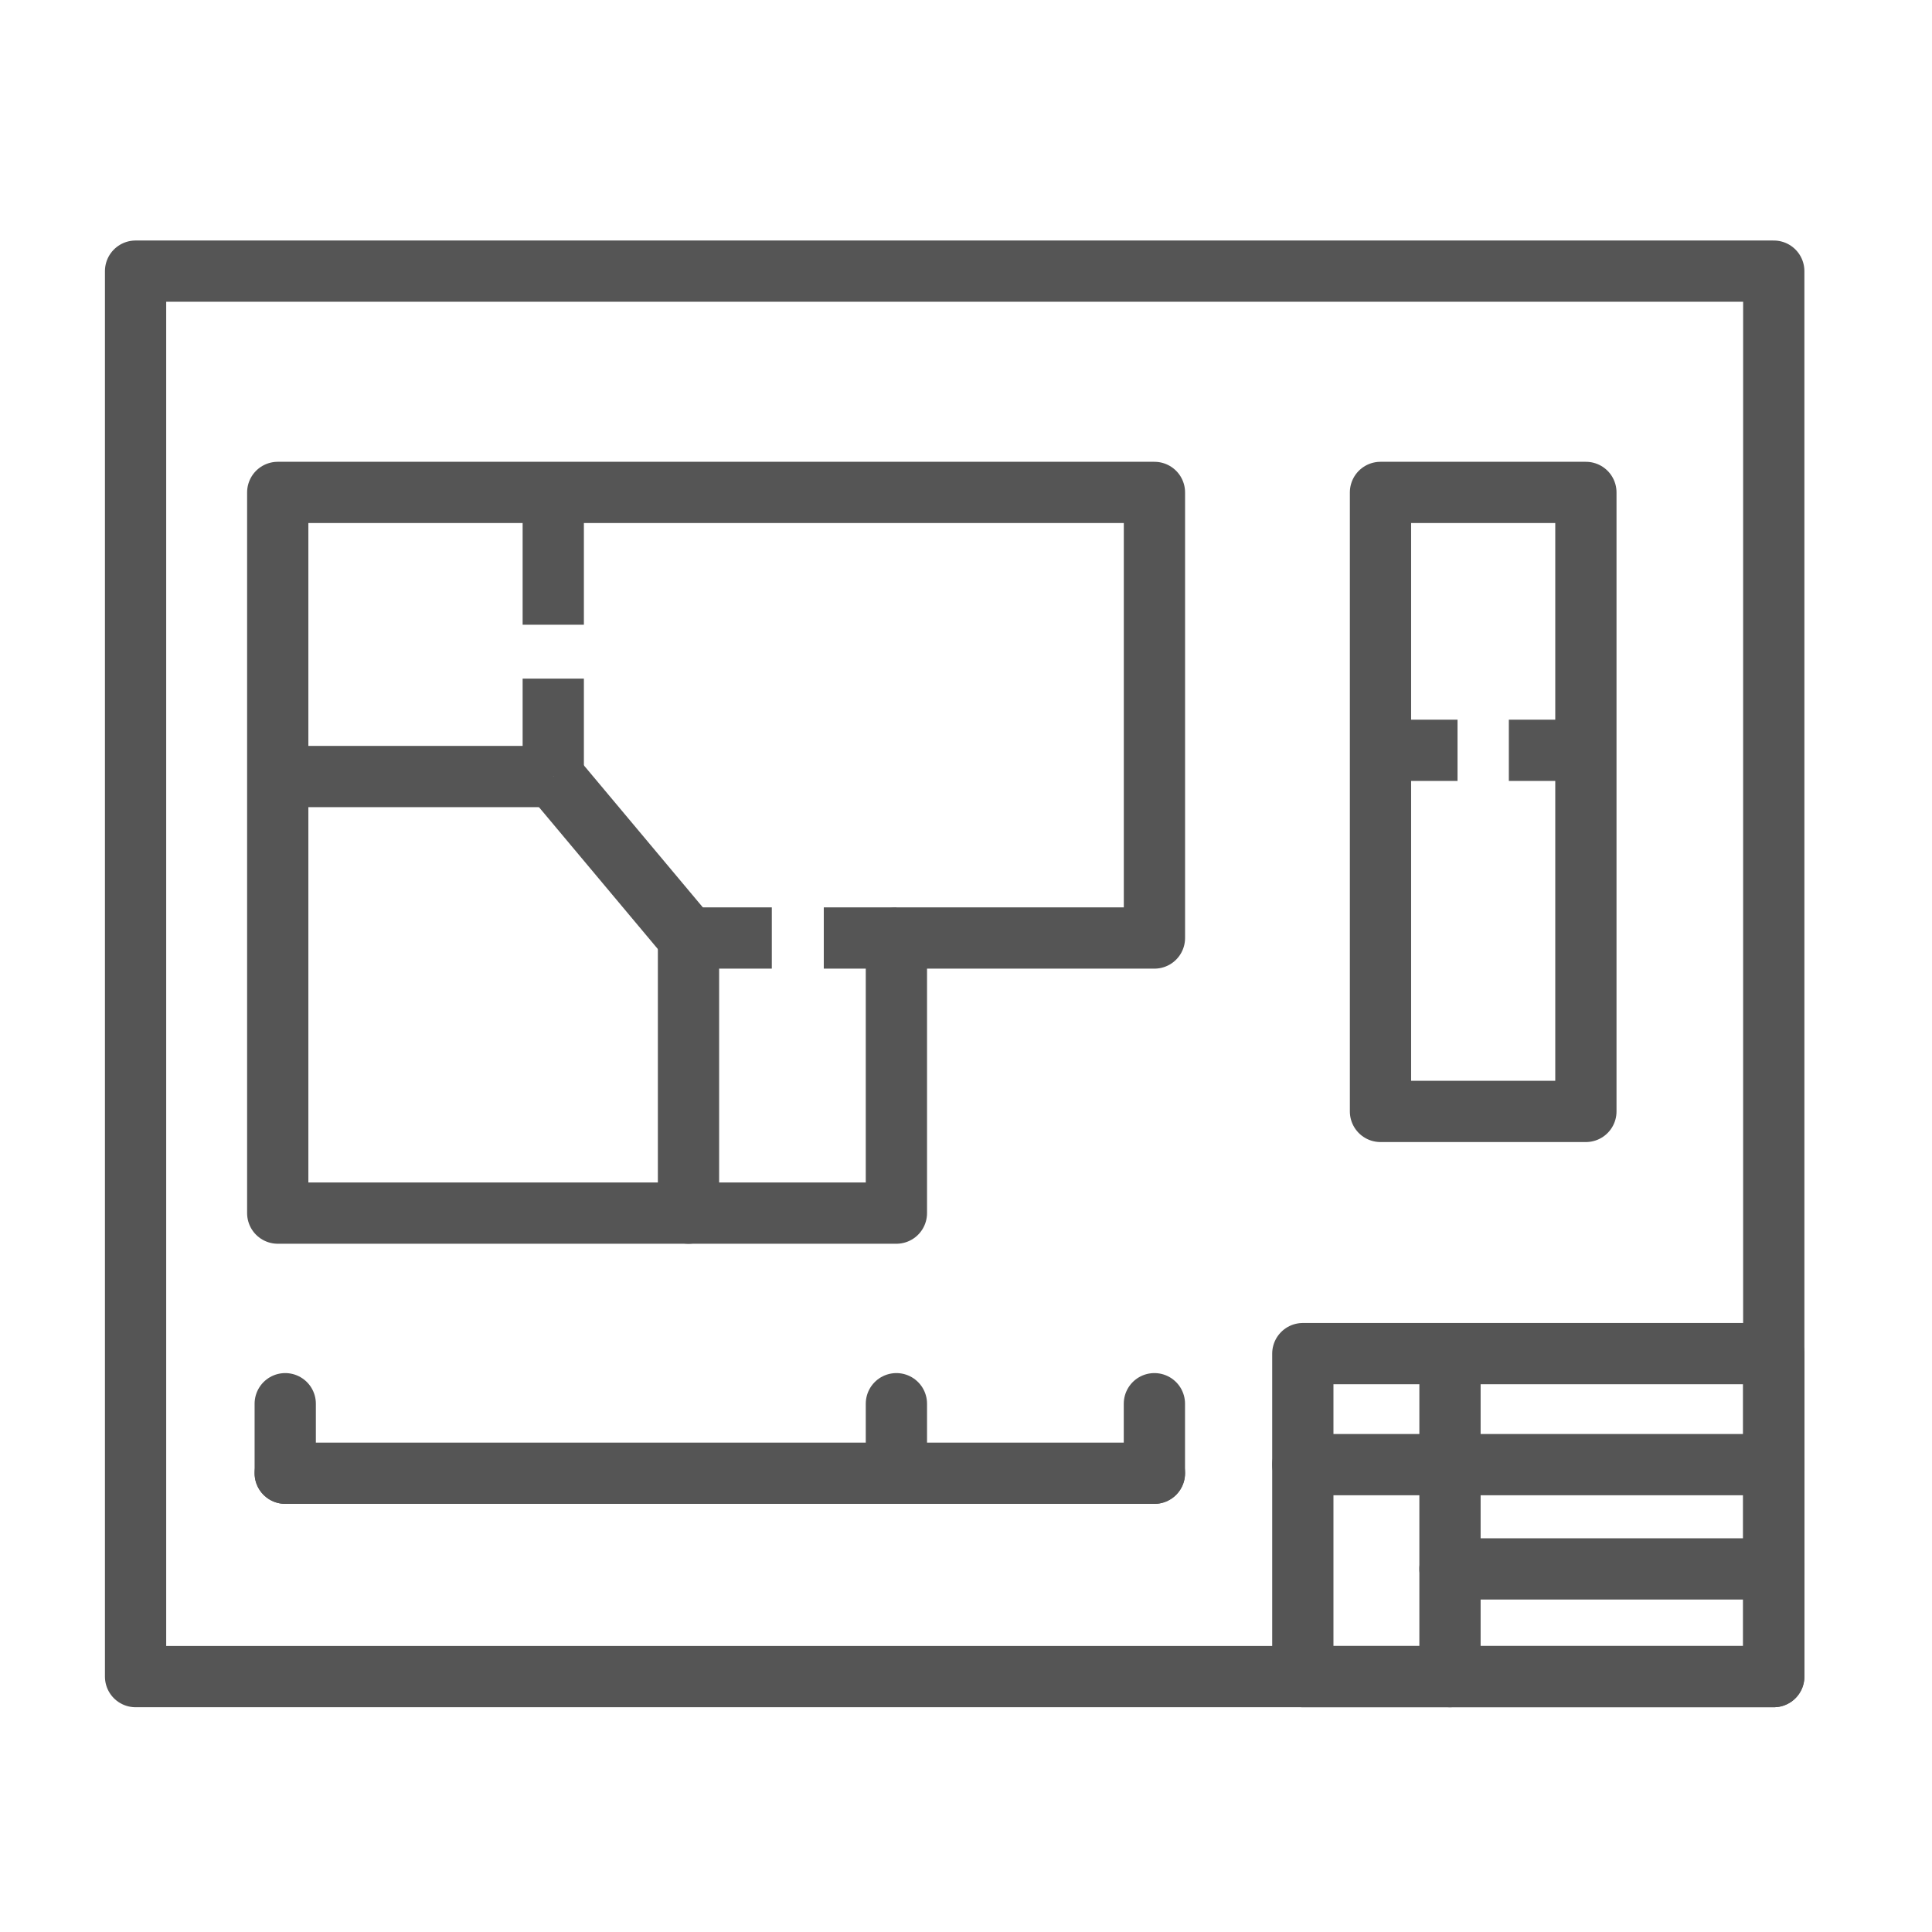
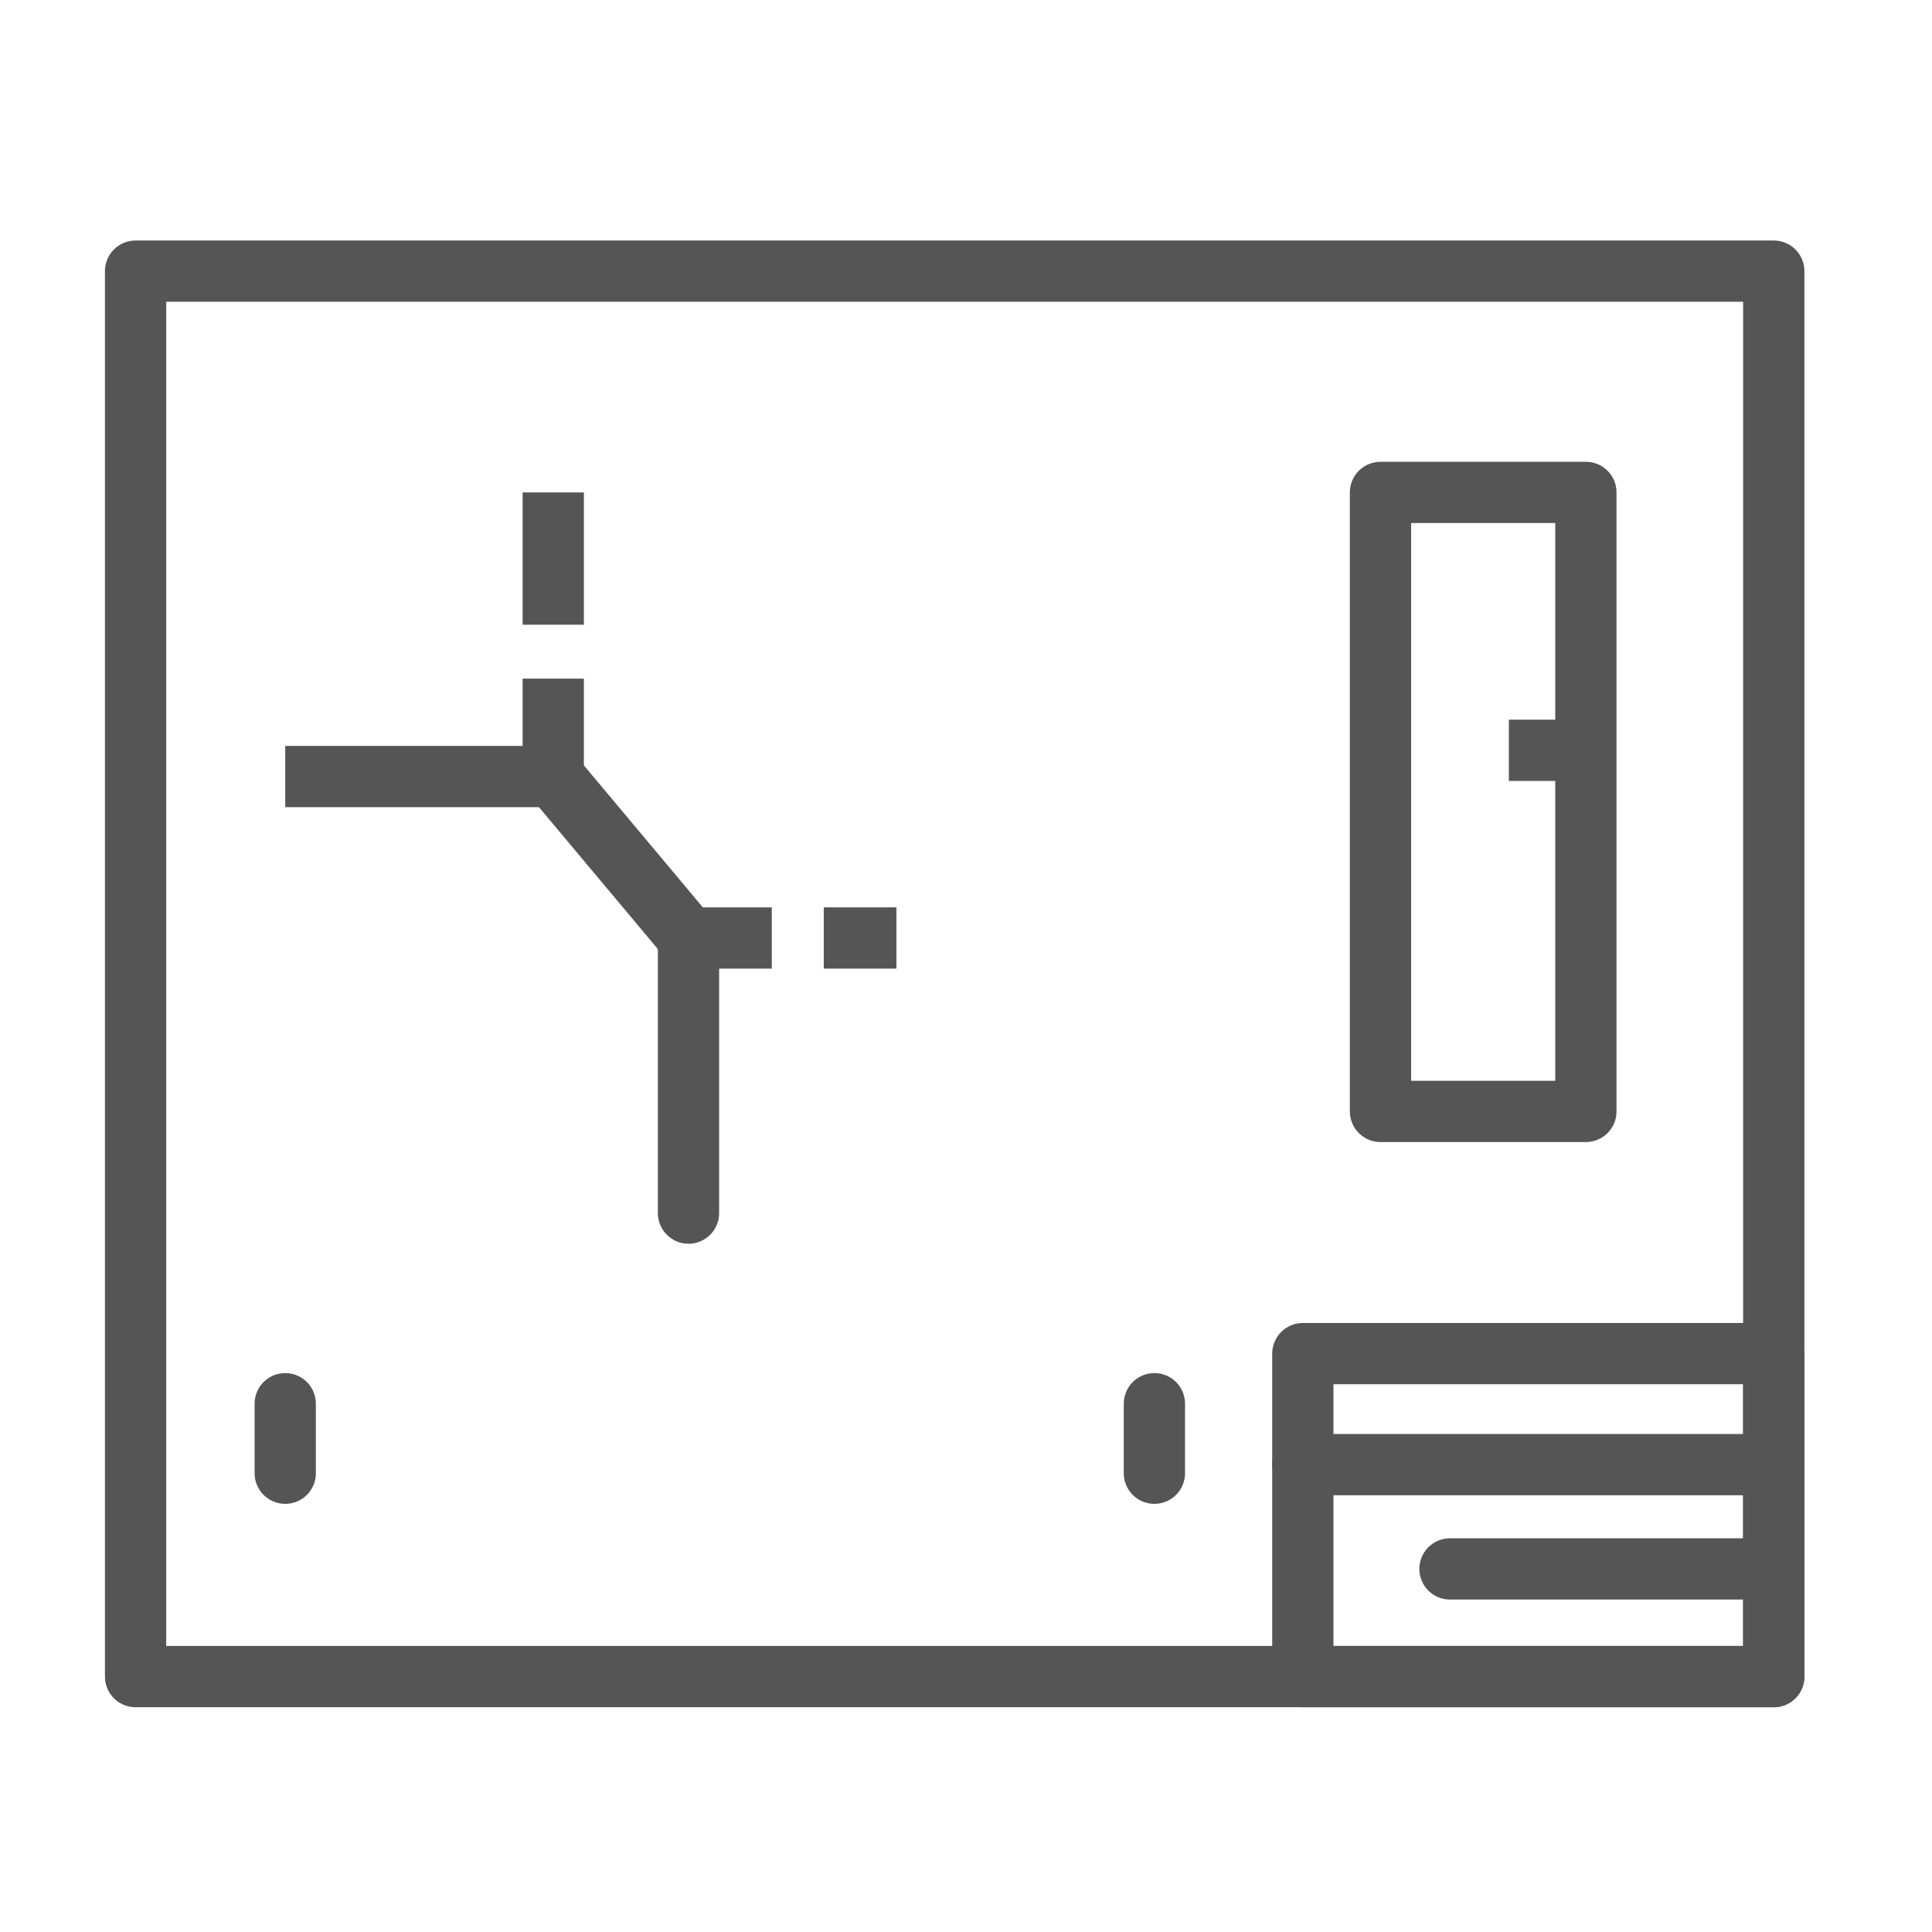
<svg xmlns="http://www.w3.org/2000/svg" width="41" height="41" viewBox="0 0 41 41" fill="none">
  <path d="M2.877 35.58H37.642V5.754H2.877V35.58Z" stroke="#555555" stroke-width="1.3" stroke-miterlimit="10" stroke-linecap="round" stroke-linejoin="round" />
  <path d="M27.648 35.58H37.642V28.726H27.648V35.58Z" stroke="#555555" stroke-width="1.3" stroke-miterlimit="10" stroke-linecap="round" stroke-linejoin="round" />
-   <path d="M24.499 10.45H5.894V25.744H19.023V19.906H24.499V10.45Z" stroke="#555555" stroke-width="1.3" stroke-miterlimit="10" stroke-linecap="round" stroke-linejoin="round" />
  <path d="M29.296 23.586H33.655V10.45H29.296V23.586Z" stroke="#555555" stroke-width="1.3" stroke-miterlimit="10" stroke-linecap="round" stroke-linejoin="round" />
  <path d="M19.023 19.906H17.482" stroke="#555555" stroke-width="1.3" stroke-miterlimit="10" stroke-linejoin="round" />
  <path d="M14.611 25.744V19.906" stroke="#555555" stroke-width="1.3" stroke-miterlimit="10" stroke-linecap="round" stroke-linejoin="round" />
  <path d="M14.611 19.906H16.379" stroke="#555555" stroke-width="1.3" stroke-miterlimit="10" stroke-linejoin="round" />
  <path d="M14.612 19.906L11.741 16.479" stroke="#555555" stroke-width="1.3" stroke-miterlimit="10" stroke-linejoin="round" />
  <path d="M11.741 13.258V10.45" stroke="#555555" stroke-width="1.3" stroke-miterlimit="10" stroke-linejoin="round" />
  <path d="M11.741 16.479V14.401" stroke="#555555" stroke-width="1.3" stroke-miterlimit="10" stroke-linejoin="round" />
  <path d="M11.741 16.479H6.053" stroke="#555555" stroke-width="1.3" stroke-miterlimit="10" stroke-linejoin="round" />
-   <path d="M29.296 15.923H30.931" stroke="#555555" stroke-width="1.3" stroke-miterlimit="10" stroke-linejoin="round" />
  <path d="M33.655 15.923H32.02" stroke="#555555" stroke-width="1.3" stroke-miterlimit="10" stroke-linejoin="round" />
  <path d="M6.053 29.789V31.264" stroke="#555555" stroke-width="1.3" stroke-miterlimit="10" stroke-linecap="round" stroke-linejoin="round" />
-   <path d="M19.023 29.789V31.264" stroke="#555555" stroke-width="1.3" stroke-miterlimit="10" stroke-linecap="round" stroke-linejoin="round" />
  <path d="M24.498 29.789V31.264" stroke="#555555" stroke-width="1.3" stroke-miterlimit="10" stroke-linecap="round" stroke-linejoin="round" />
-   <path d="M24.499 31.264H6.053" stroke="#555555" stroke-width="1.3" stroke-miterlimit="10" stroke-linecap="round" stroke-linejoin="round" />
-   <path d="M30.771 28.726V35.58" stroke="#555555" stroke-width="1.3" stroke-miterlimit="10" stroke-linecap="round" stroke-linejoin="round" />
  <path d="M27.648 31.082H37.642" stroke="#555555" stroke-width="1.3" stroke-miterlimit="10" stroke-linecap="round" stroke-linejoin="round" />
  <path d="M30.771 33.295H37.642" stroke="#555555" stroke-width="1.3" stroke-miterlimit="10" stroke-linecap="round" stroke-linejoin="round" />
</svg>